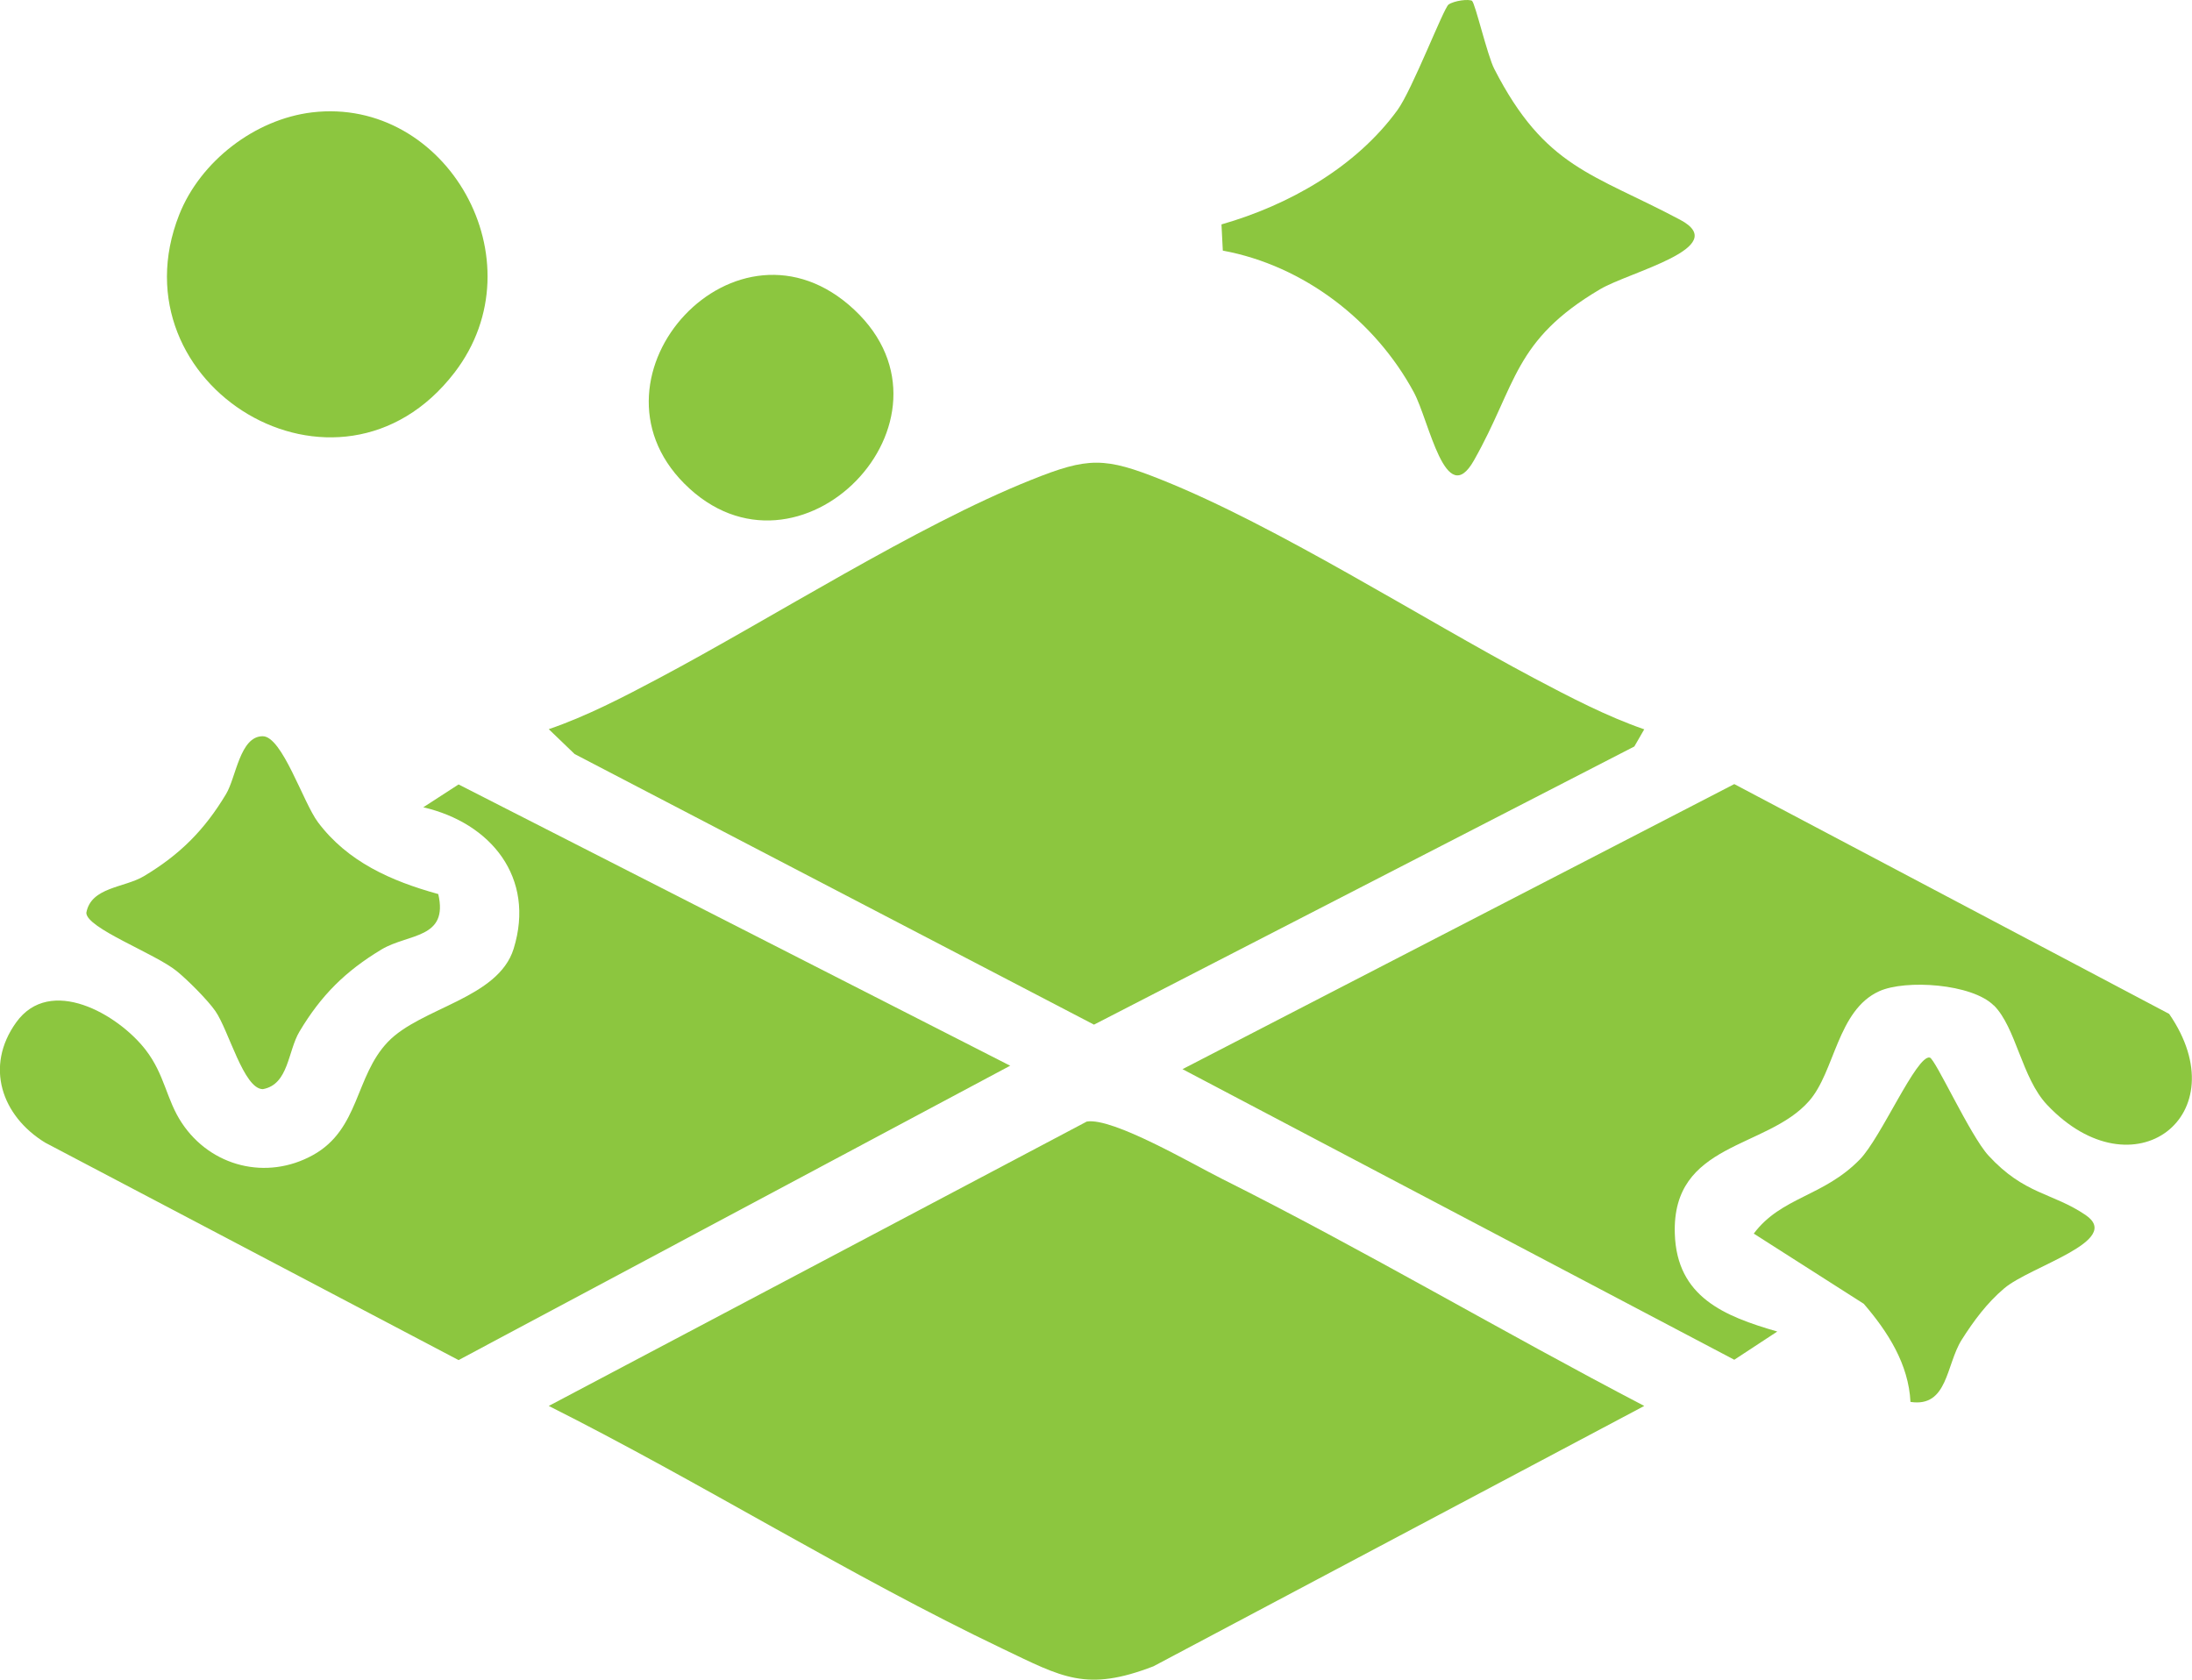
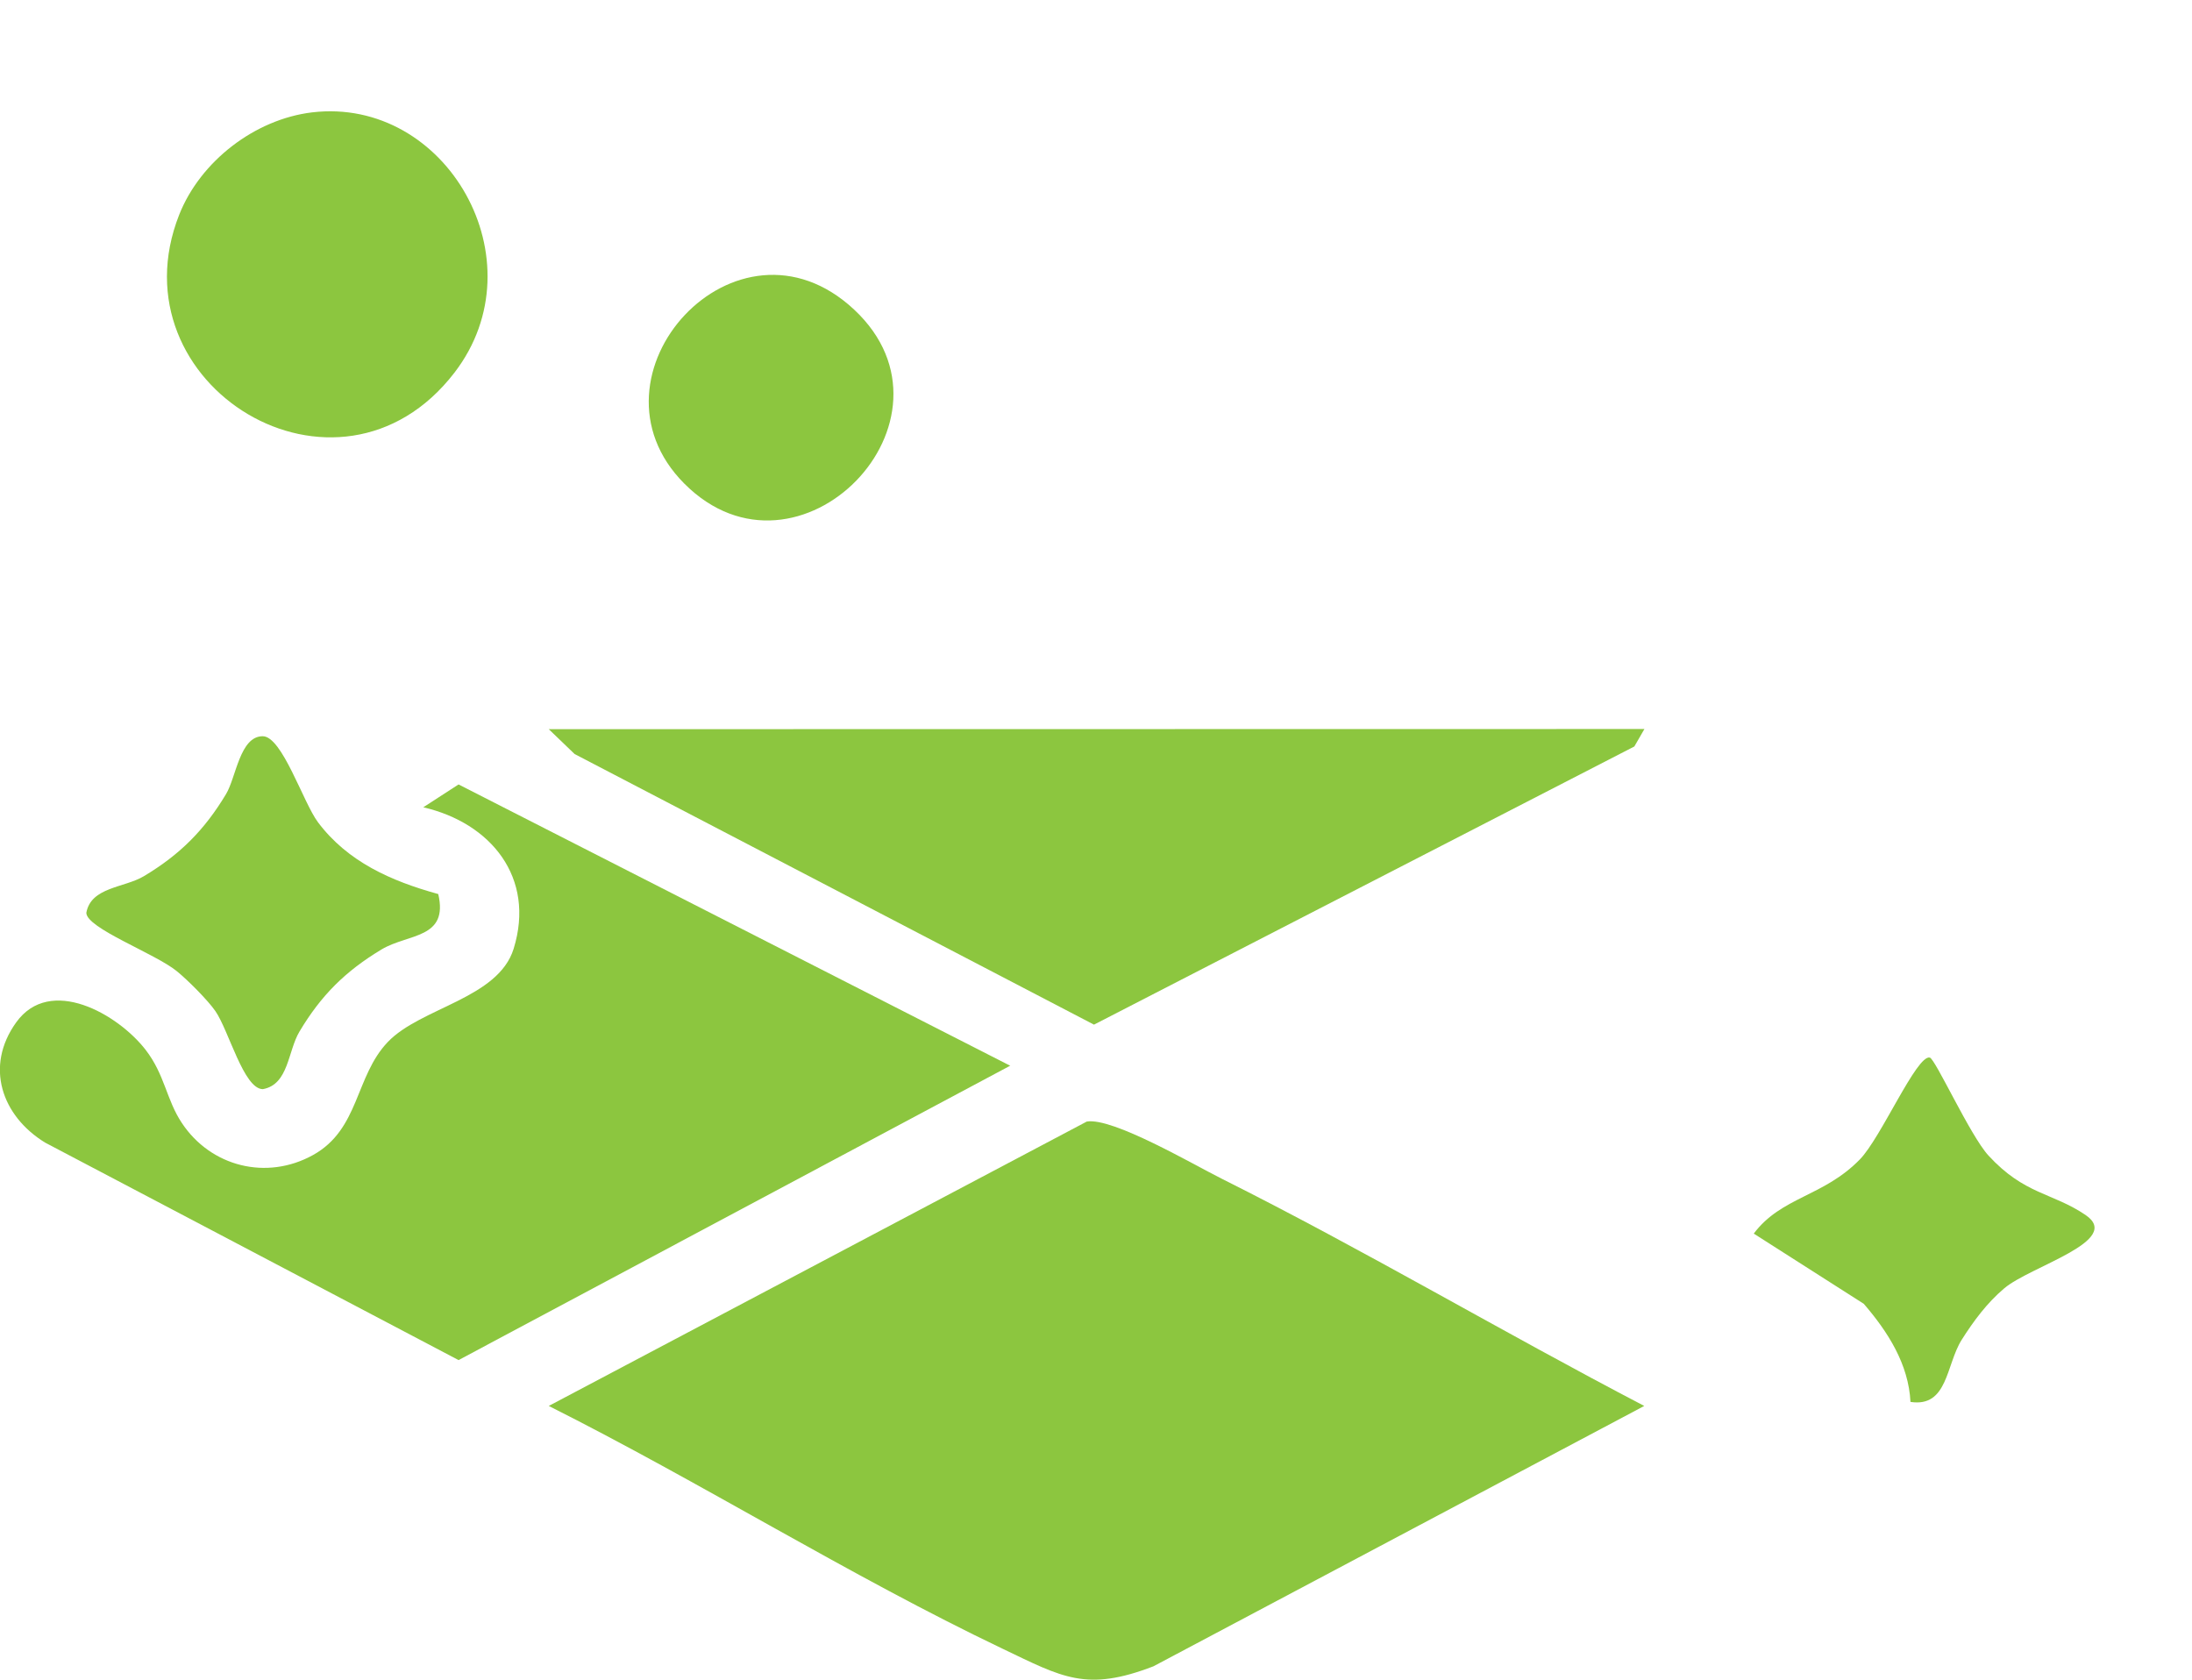
<svg xmlns="http://www.w3.org/2000/svg" id="Capa_2" data-name="Capa 2" viewBox="0 0 130.5 100">
  <defs>
    <style>
      .cls-1 {
        fill: #8cc63f;
      }
    </style>
  </defs>
  <g id="Capa_1-2" data-name="Capa 1">
    <g>
-       <path class="cls-1" d="M97.9,43.4l-.6,1.04-32.17,16.56-30.92-16.11-1.54-1.48c2.25-.77,4.44-1.91,6.53-3.02,6.77-3.59,15.33-9.08,22.19-11.82,3.41-1.37,4.38-1.36,7.78,0,6.85,2.74,15.43,8.23,22.19,11.82,2.1,1.11,4.28,2.25,6.53,3.03Z" />
+       <path class="cls-1" d="M97.9,43.4l-.6,1.04-32.17,16.56-30.92-16.11-1.54-1.48Z" />
      <path class="cls-1" d="M64.7,66.77c1.54-.26,6.31,2.54,8.05,3.41,8.49,4.25,16.72,9.13,25.14,13.52l-29.22,15.5c-4,1.54-5.41.66-8.99-1.05-9.11-4.35-17.97-9.91-27.01-14.45l32.03-16.93Z" />
-       <path class="cls-1" d="M118.7,59.86c-1.3-1.3-5.25-1.56-6.82-.85-2.5,1.13-2.64,4.8-4.18,6.54-2.52,2.87-8.17,2.44-7.99,7.9.12,3.77,2.95,4.91,6.1,5.82l-2.56,1.68-32.85-17.3,32.85-16.97,25.89,13.68c4.16,6.04-2.13,10.86-7.27,5.41-1.51-1.6-1.84-4.6-3.17-5.92Z" />
      <path class="cls-1" d="M60.15,63.44l-32.85,17.53-24.62-12.95c-2.58-1.59-3.6-4.53-1.72-7.15,2.02-2.82,6.06-.5,7.71,1.63,1.15,1.49,1.23,2.97,2.16,4.36,1.72,2.59,5.04,3.44,7.81,1.9s2.49-4.68,4.45-6.73,6.57-2.58,7.49-5.55c1.31-4.24-1.36-7.49-5.38-8.42l2.1-1.36,32.85,16.75Z" />
-       <path class="cls-1" d="M87.64.06c.18.12.91,3.24,1.32,4.04,3.03,5.91,5.87,6.22,11.06,8.98,3.12,1.65-3.01,3.1-4.76,4.14-5.18,3.06-4.95,5.67-7.51,10.19-1.69,2.99-2.66-2.36-3.58-4.06-2.3-4.26-6.55-7.54-11.37-8.43l-.08-1.56c3.99-1.14,8-3.4,10.48-6.81.88-1.21,2.75-6.08,3.04-6.28.33-.23,1.21-.35,1.42-.21Z" />
      <path class="cls-1" d="M18.58,6.69c8-.95,13.6,8.82,8.48,15.49-6.92,9-20.4.75-16.39-9.4,1.26-3.18,4.5-5.68,7.91-6.09Z" />
      <path class="cls-1" d="M26.09,53.22c.63,2.68-1.78,2.35-3.37,3.3-2.16,1.3-3.6,2.73-4.89,4.89-.7,1.17-.64,3.15-2.18,3.43-1.14,0-2.03-3.5-2.83-4.65-.46-.66-1.65-1.85-2.29-2.37-1.28-1.05-5.39-2.56-5.39-3.48.28-1.54,2.26-1.48,3.43-2.18,2.15-1.29,3.6-2.74,4.89-4.89.6-1,.82-3.44,2.18-3.44,1.16,0,2.41,3.95,3.29,5.12,1.77,2.36,4.36,3.5,7.14,4.27Z" />
      <path class="cls-1" d="M113.74,83.47c-.11-2.26-1.35-4.19-2.78-5.85l-6.55-4.18c1.64-2.19,4.14-2.19,6.31-4.41,1.26-1.28,3.39-6.25,4.17-6.07.33.08,2.4,4.64,3.49,5.83,2.15,2.34,3.8,2.2,5.78,3.54,2.27,1.54-3.29,3.05-4.84,4.37-1.02.86-1.82,1.94-2.53,3.06-.94,1.49-.82,4.04-3.05,3.7Z" />
      <path class="cls-1" d="M40.74,28.79c-6.41-6.43,3.13-16.9,10.12-10.35s-3.33,17.16-10.12,10.35Z" />
    </g>
  </g>
</svg>